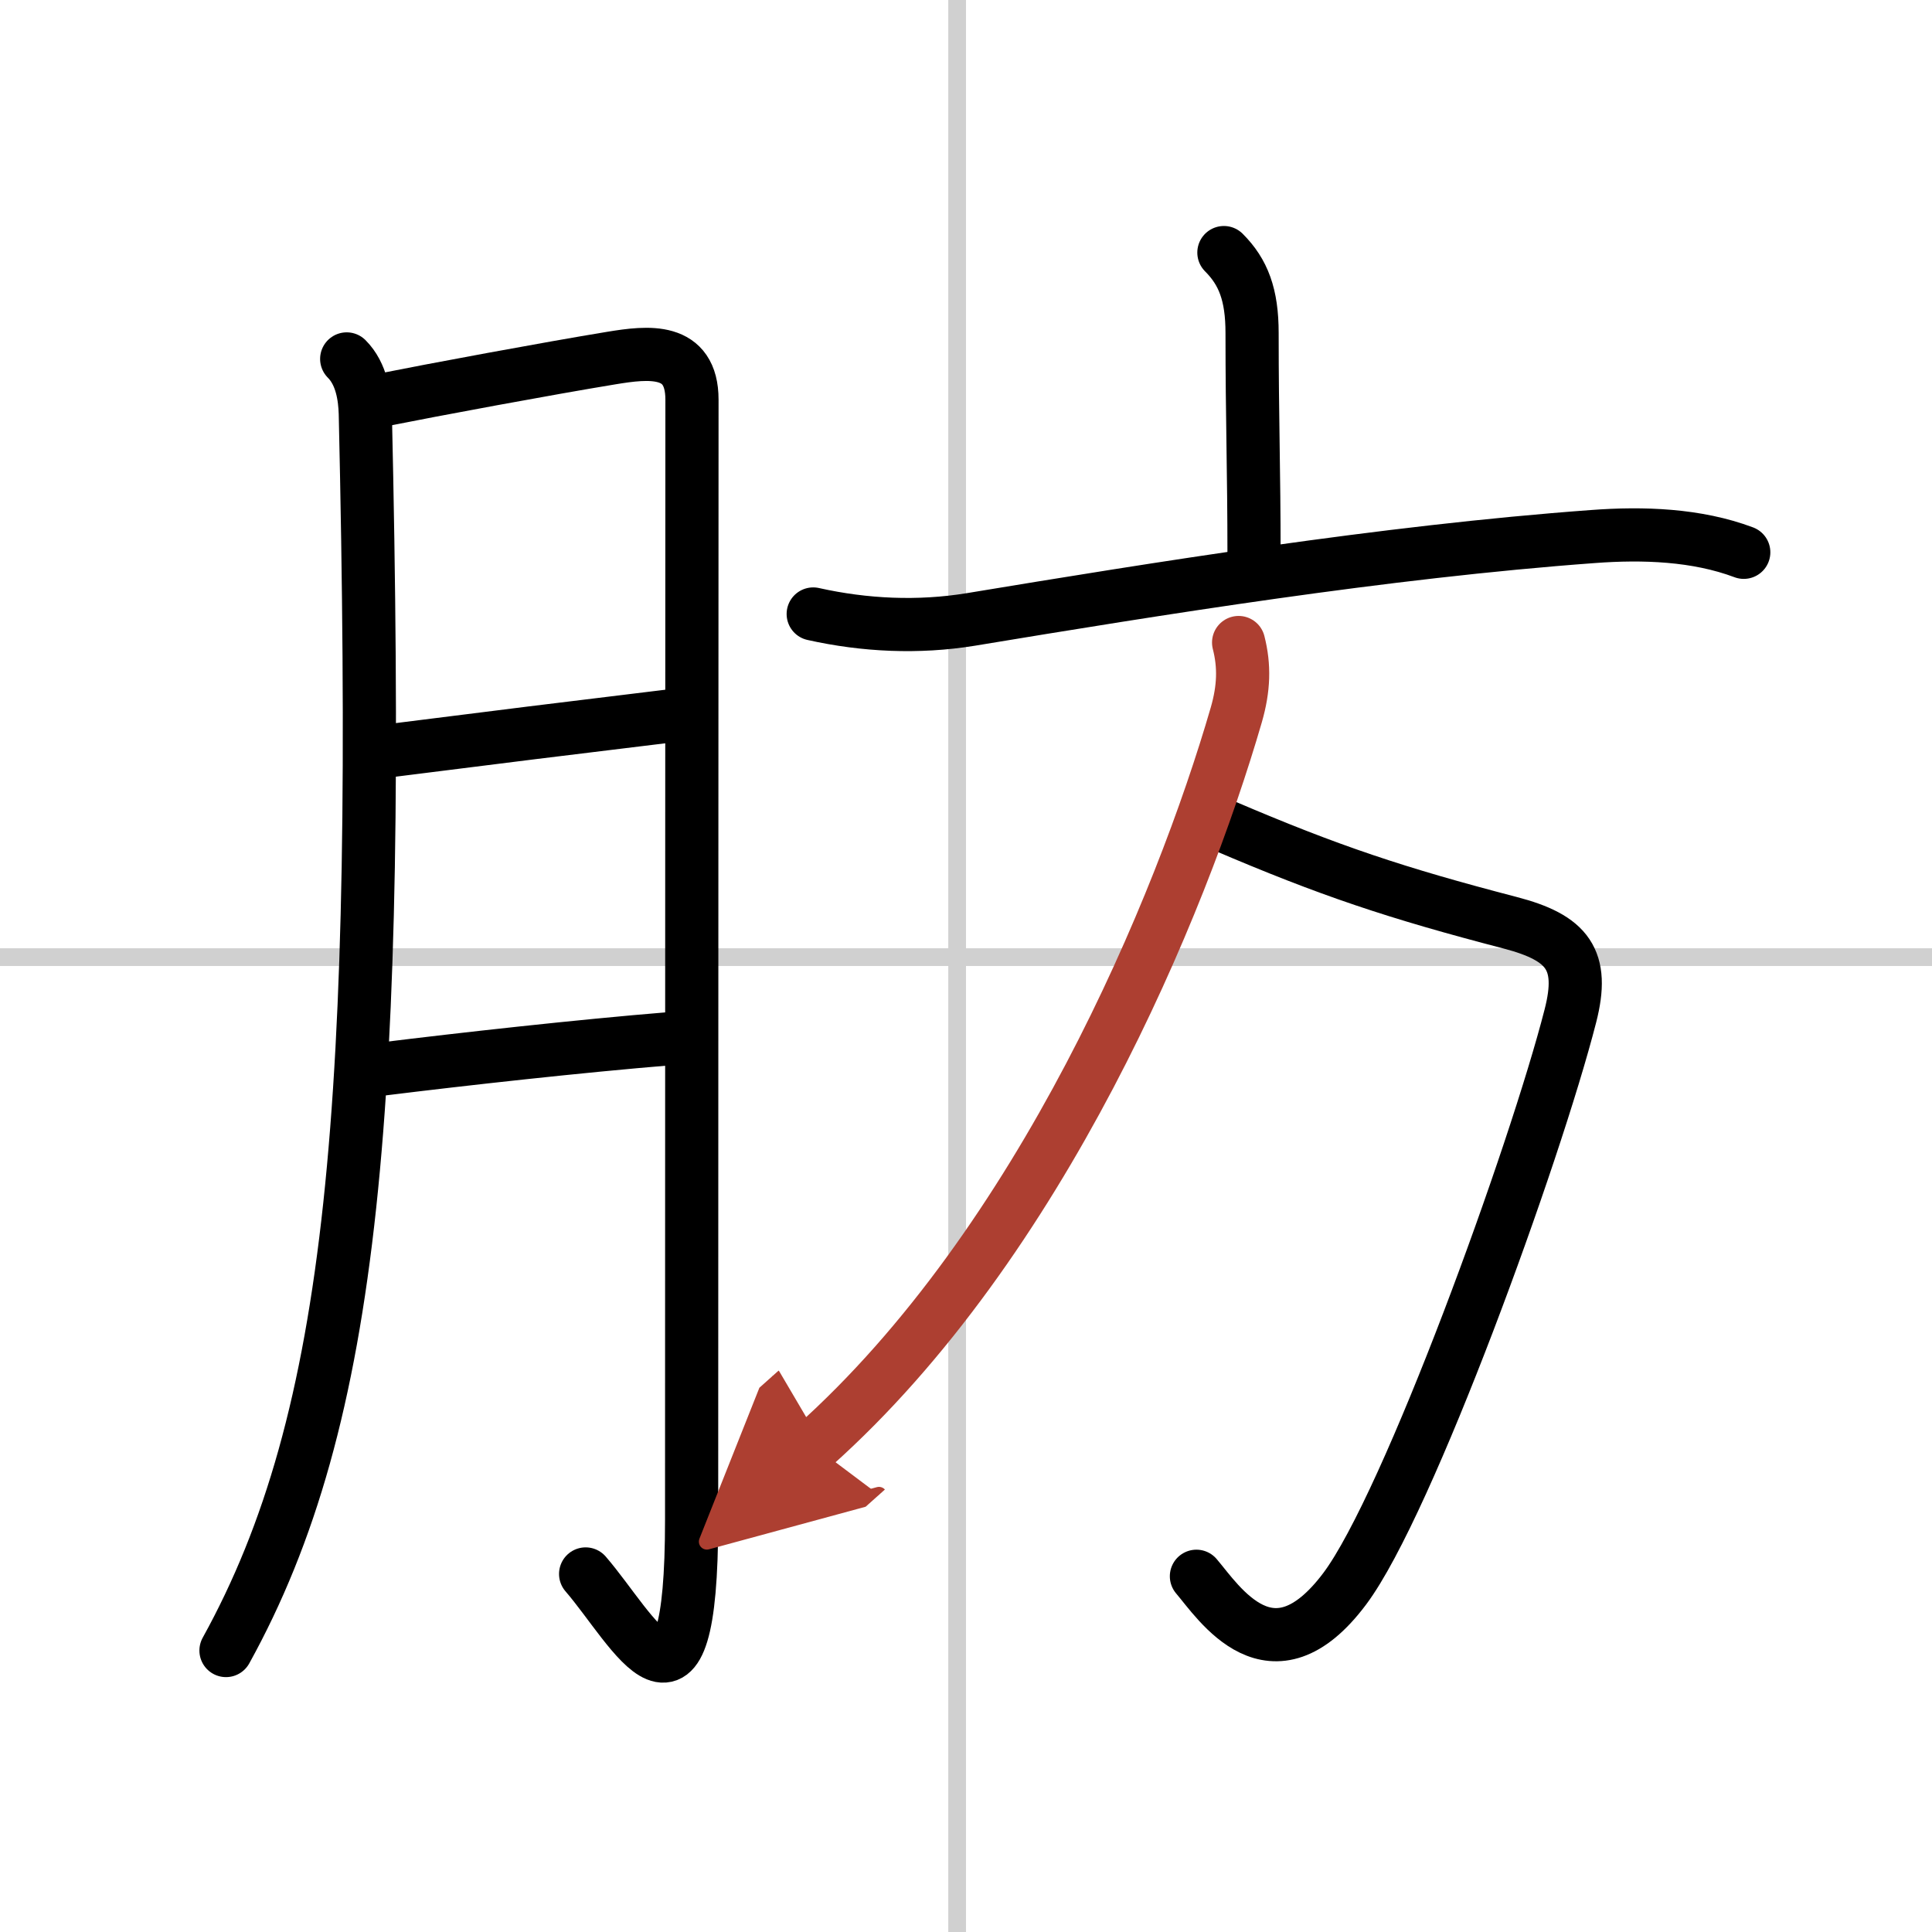
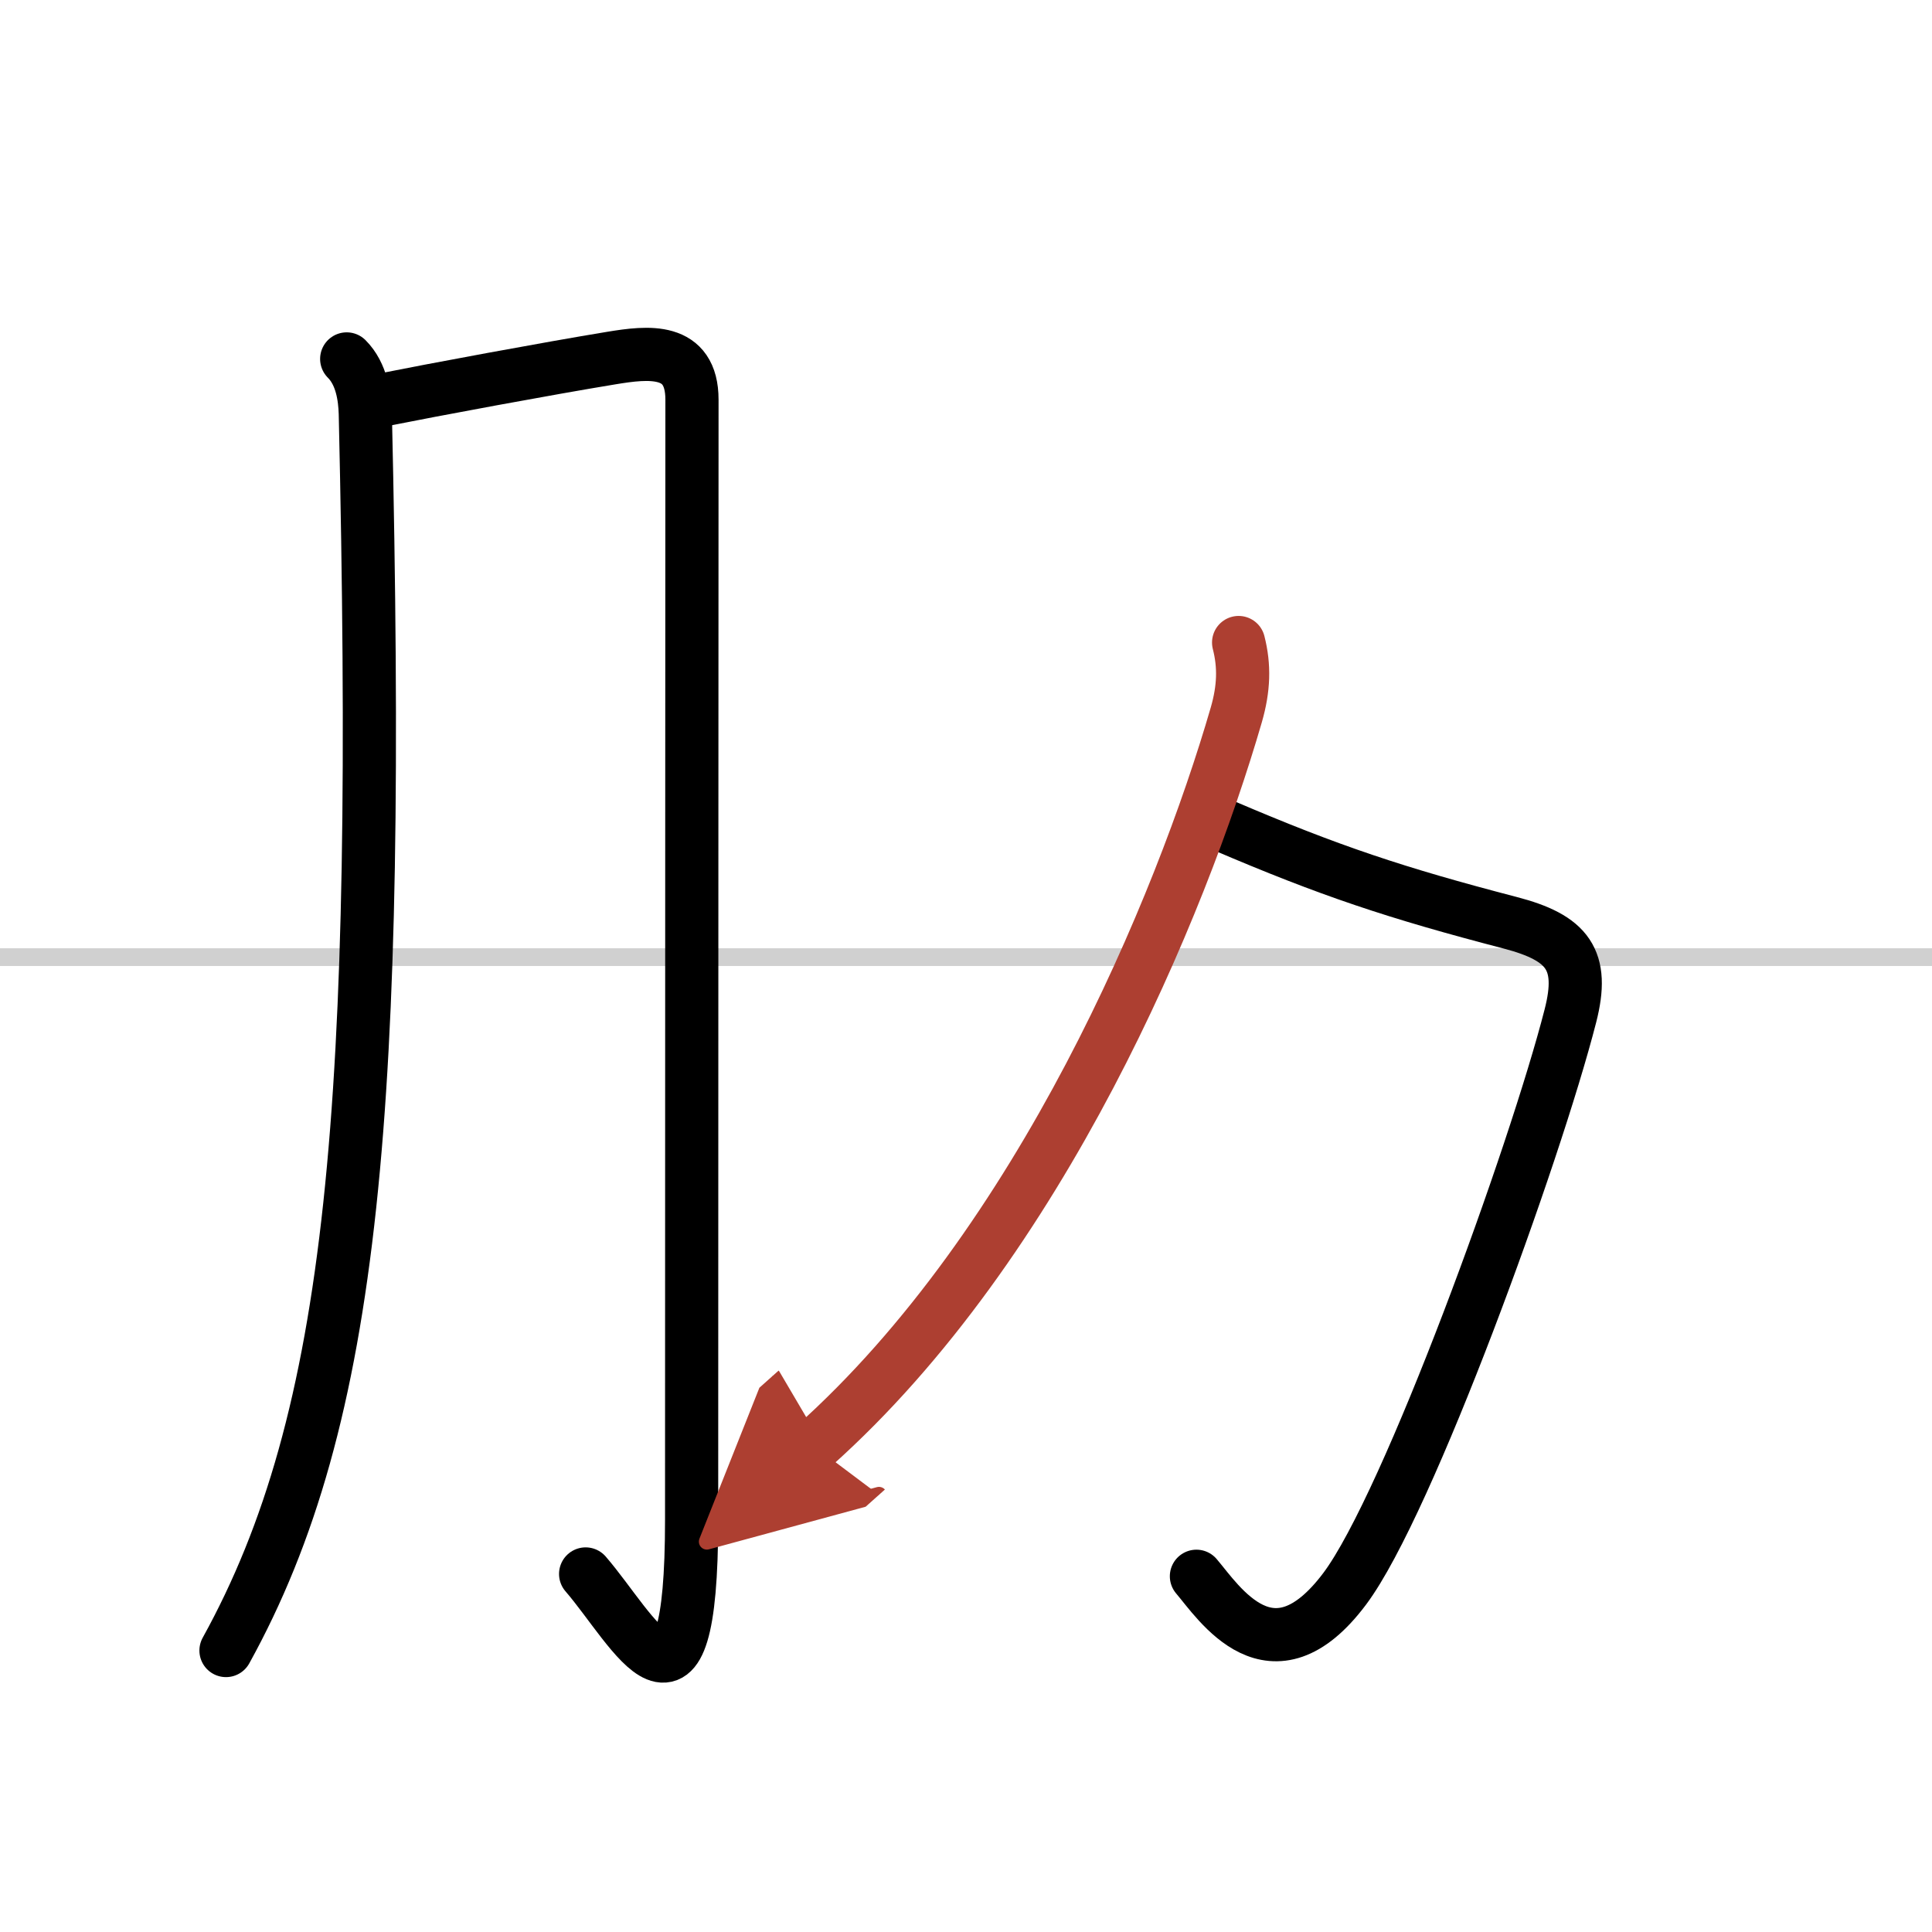
<svg xmlns="http://www.w3.org/2000/svg" width="400" height="400" viewBox="0 0 109 109">
  <defs>
    <marker id="a" markerWidth="4" orient="auto" refX="1" refY="5" viewBox="0 0 10 10">
      <polyline points="0 0 10 5 0 10 1 5" fill="#ad3f31" stroke="#ad3f31" />
    </marker>
  </defs>
  <g fill="none" stroke="#000" stroke-linecap="round" stroke-linejoin="round" stroke-width="3">
    <rect width="100%" height="100%" fill="#fff" stroke="#fff" />
-     <line x1="54" x2="54" y2="109" stroke="#d0d0d0" stroke-width="1" />
    <line x2="109" y1="54" y2="54" stroke="#d0d0d0" stroke-width="1" />
    <path d="M19.56,20.25c0.85,0.85,1.02,2.14,1.05,3.08C21.5,62.5,20,80,12.75,93.12" />
    <path d="m21.4 22.6c3.1-0.62 9.51-1.81 13.1-2.4 2.07-0.34 4.54-0.63 4.54 2.35 0 3.26-0.02 44.67-0.02 63.18 0 13.08-3.25 6.23-5.98 3.07" />
-     <path d="m22.15 42.33c5.12-0.65 10.69-1.34 15.5-1.92" />
-     <path d="m21.59 60.31c4.53-0.56 11.08-1.29 16.21-1.71" />
-     <path d="m69.05 14.25c1.1 1.1 1.59 2.38 1.59 4.54 0 4.86 0.11 7.71 0.11 12.5" />
-     <path d="m45.88 34.64c2.91 0.65 5.93 0.79 8.88 0.31 10.41-1.72 23.36-3.82 35.12-4.68 2.81-0.21 5.84-0.11 8.5 0.89" />
    <path d="m69.02 46.57c5.98 2.56 9.73 3.81 16.18 5.49 3.26 0.85 4.21 2.09 3.4 5.25-1.99 7.78-9.15 27.54-12.73 32.32-4.13 5.51-7.12 0.76-8.37-0.7" />
    <path d="m69.88 36.25c0.34 1.33 0.3 2.59-0.13 4.08-3.13 10.79-11 29.79-23.83 41.25" marker-end="url(#a)" stroke="#ad3f31" />
  </g>
</svg>